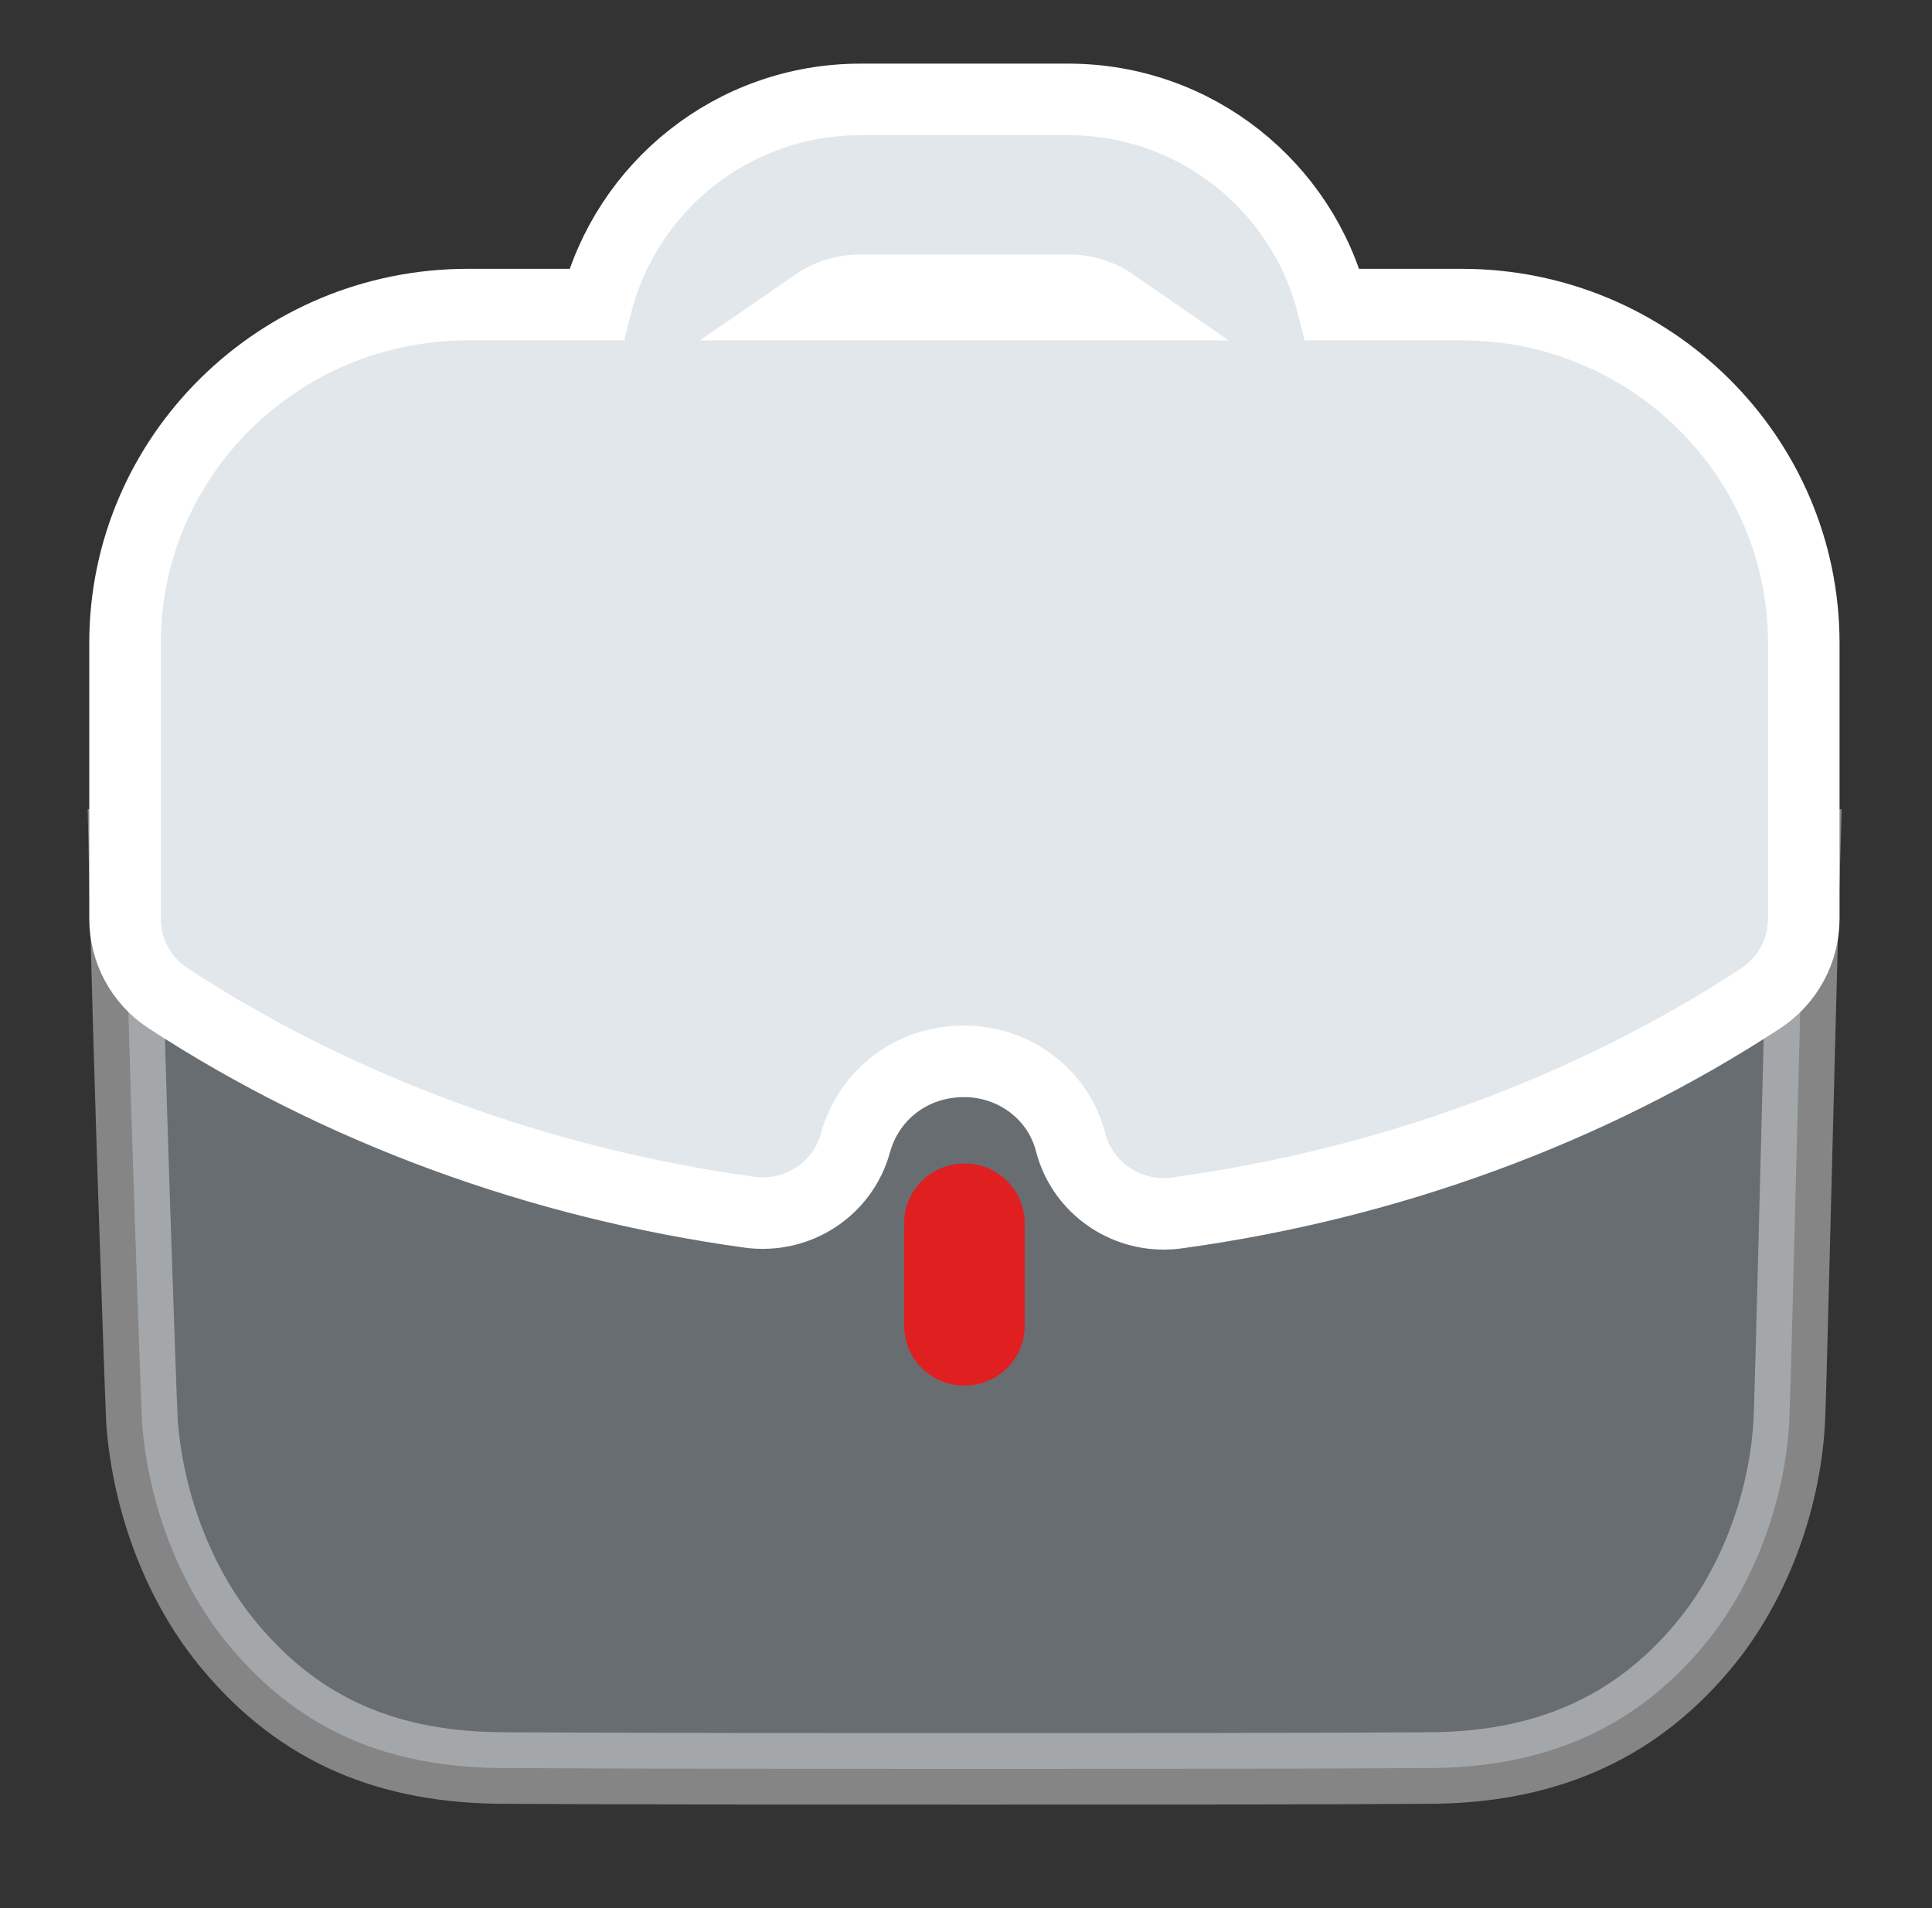
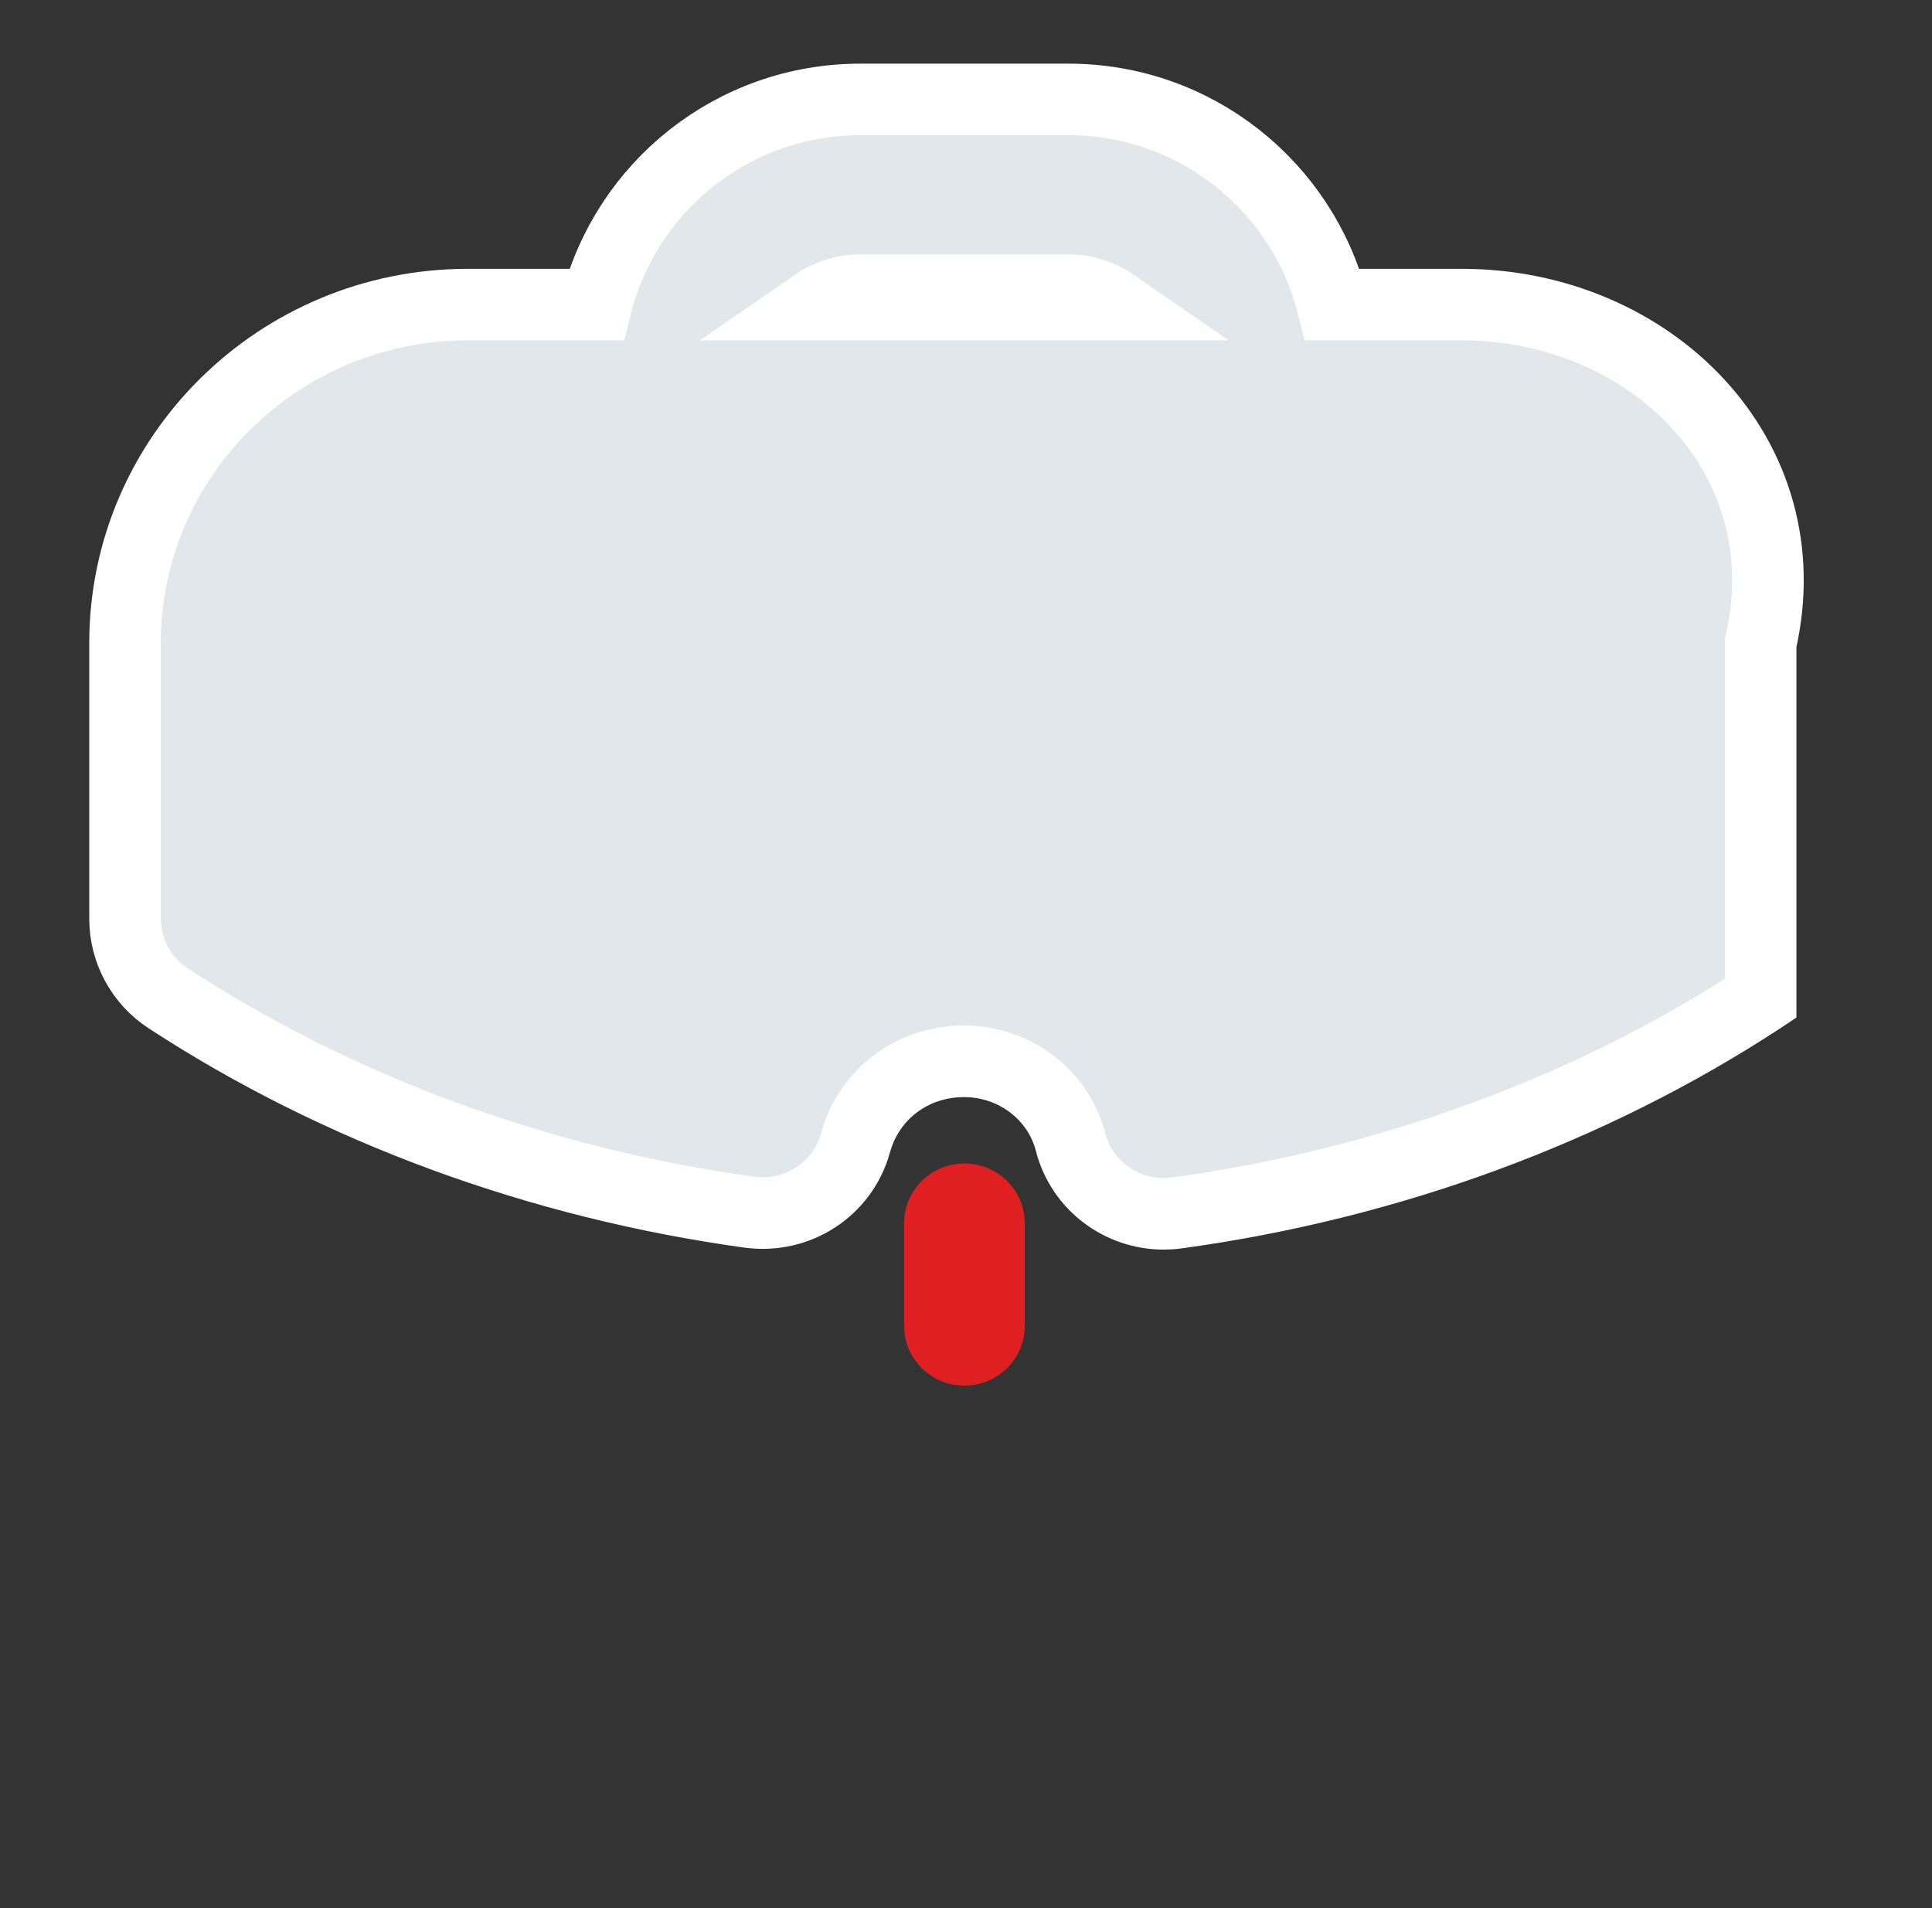
<svg xmlns="http://www.w3.org/2000/svg" width="81" height="80" viewBox="0 0 81 80" fill="none">
  <rect x="0" y="0" width="81" height="80" fill="#333333" stroke="none" />
-   <path opacity="0.4" d="M6.742 35.428H5.209L5.243 36.961C5.411 44.764 5.884 58.107 5.952 59.59L5.953 59.613L5.954 59.636C6.215 63.054 7.533 66.539 9.653 69.048C12.608 72.57 16.296 74.127 21.206 74.128C27.465 74.162 34.363 74.162 41.058 74.162H41.06H41.062C47.783 74.162 54.312 74.162 59.827 74.128C64.67 74.127 68.459 72.535 71.382 69.048C73.503 66.538 74.827 63.01 75.015 59.605L75.015 59.603C75.052 58.923 75.168 54.386 75.298 49.275C75.409 44.91 75.531 40.126 75.624 36.972L75.669 35.428H74.124H6.742Z" fill="#B7C3D0" stroke="white" stroke-width="3" />
  <path d="M37.906 51.281V55.594C37.906 56.974 39.038 58.094 40.434 58.094C41.829 58.094 42.962 56.974 42.962 55.594V51.281C42.962 49.901 41.829 48.781 40.434 48.781C39.038 48.781 37.906 49.901 37.906 51.281Z" fill="#E02020" />
-   <path d="M73.813 41.86L73.816 41.858C74.935 41.122 75.624 39.871 75.624 38.518V26.965C75.624 19.121 69.18 12.771 61.292 12.771H55.865C54.618 7.838 50.144 4.168 44.785 4.168H36.081C30.719 4.168 26.248 7.838 25.001 12.771H19.608C11.704 12.771 5.242 19.117 5.242 26.965V38.518C5.242 39.864 5.922 41.124 7.06 41.862C14.192 46.519 22.621 49.609 31.427 50.824L31.427 50.824L31.438 50.825C33.437 51.087 35.323 49.868 35.865 47.924L35.865 47.921C36.431 45.875 38.242 44.498 40.416 44.498C42.555 44.498 44.377 45.912 44.883 47.881C45.345 49.686 46.981 50.891 48.786 50.891C48.959 50.891 49.143 50.881 49.339 50.854C58.203 49.642 66.667 46.538 73.813 41.86ZM36.081 12.168H44.785C45.504 12.168 46.171 12.391 46.719 12.771H34.144C34.693 12.391 35.36 12.168 36.081 12.168Z" fill="#E2E7EC" stroke="white" stroke-width="3" />
+   <path d="M73.813 41.86L73.816 41.858V26.965C75.624 19.121 69.18 12.771 61.292 12.771H55.865C54.618 7.838 50.144 4.168 44.785 4.168H36.081C30.719 4.168 26.248 7.838 25.001 12.771H19.608C11.704 12.771 5.242 19.117 5.242 26.965V38.518C5.242 39.864 5.922 41.124 7.06 41.862C14.192 46.519 22.621 49.609 31.427 50.824L31.427 50.824L31.438 50.825C33.437 51.087 35.323 49.868 35.865 47.924L35.865 47.921C36.431 45.875 38.242 44.498 40.416 44.498C42.555 44.498 44.377 45.912 44.883 47.881C45.345 49.686 46.981 50.891 48.786 50.891C48.959 50.891 49.143 50.881 49.339 50.854C58.203 49.642 66.667 46.538 73.813 41.86ZM36.081 12.168H44.785C45.504 12.168 46.171 12.391 46.719 12.771H34.144C34.693 12.391 35.36 12.168 36.081 12.168Z" fill="#E2E7EC" stroke="white" stroke-width="3" />
</svg>